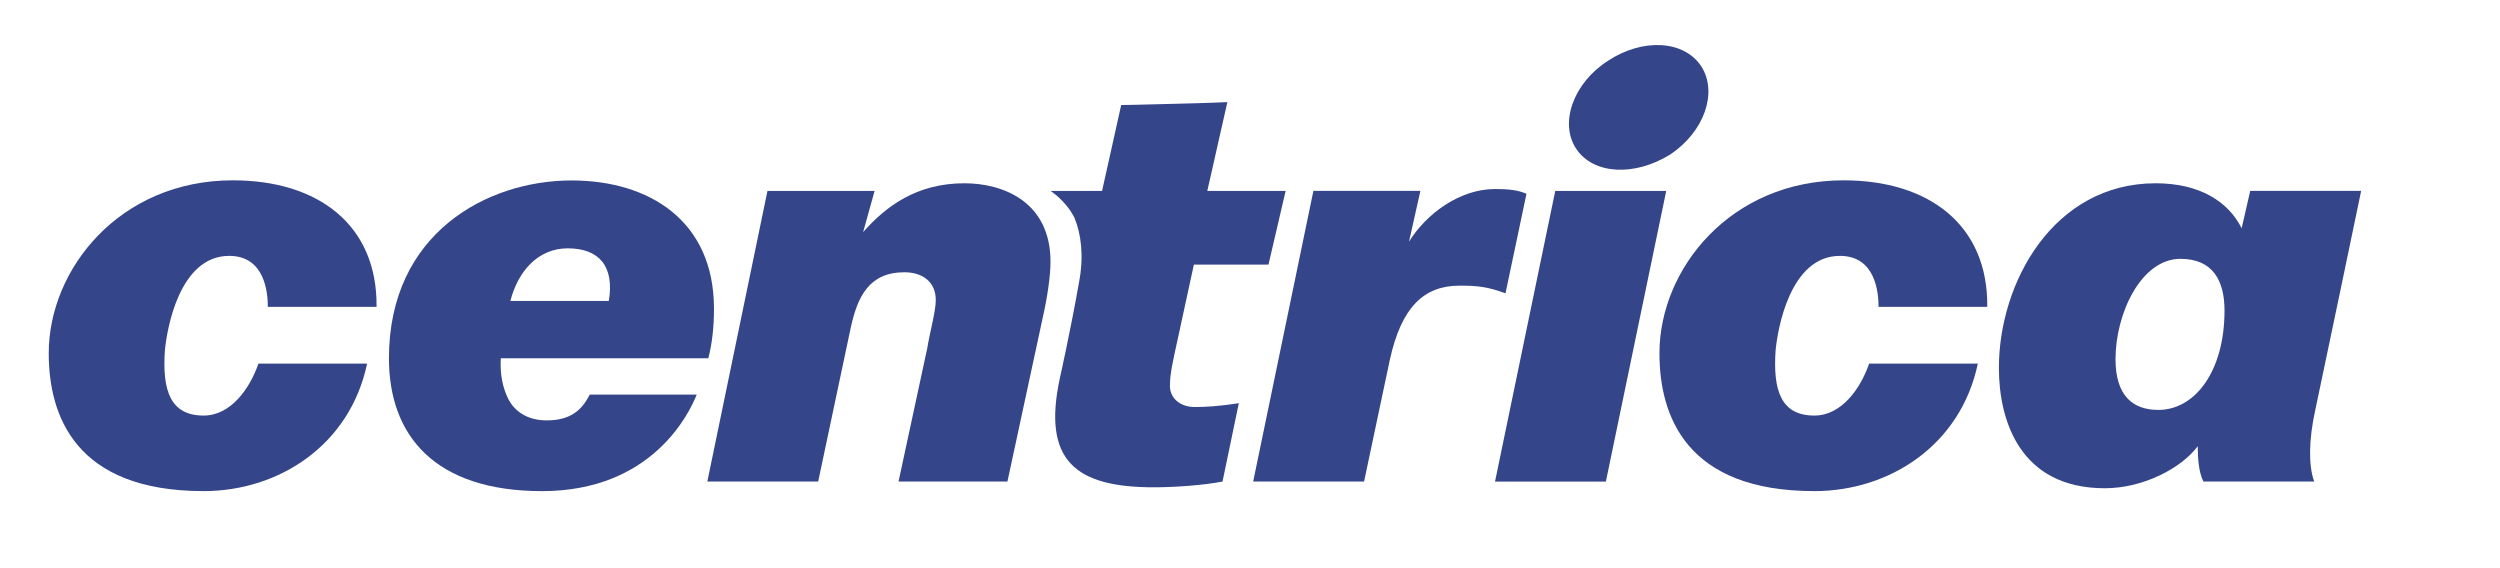
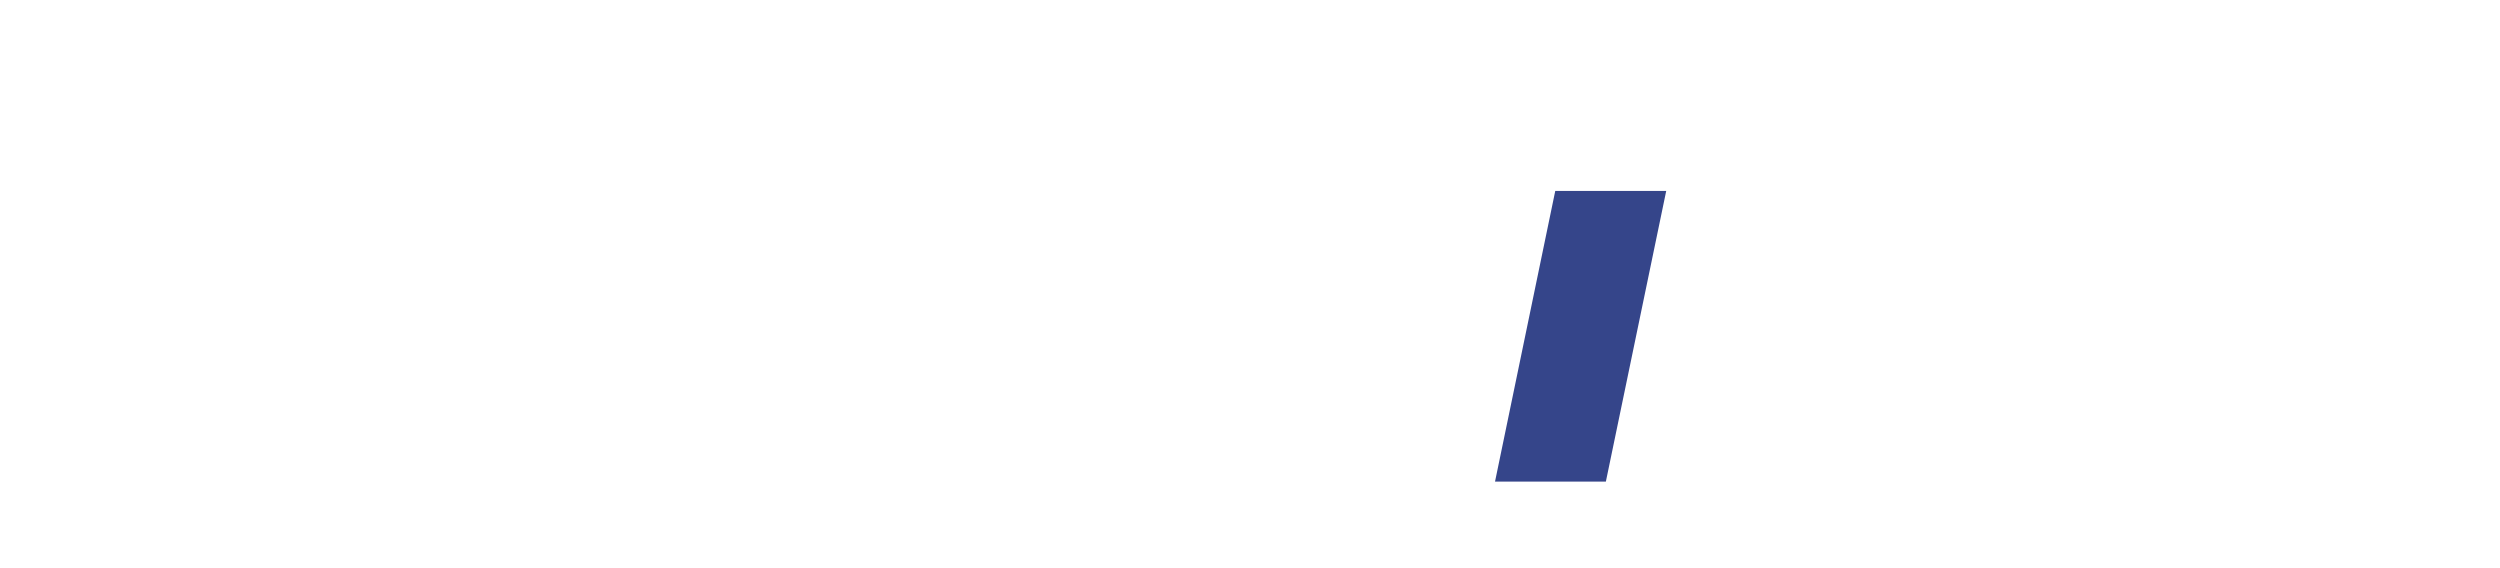
<svg xmlns="http://www.w3.org/2000/svg" xmlns:ns1="http://www.inkscape.org/namespaces/inkscape" xmlns:ns2="http://sodipodi.sourceforge.net/DTD/sodipodi-0.dtd" width="44mm" height="10mm" viewBox="0 0 155.905 35.433" id="svg2" version="1.1" ns1:version="0.91 r13725" ns2:docname="Centrica.svg">
  <defs id="defs4">
    <clipPath clipPathUnits="userSpaceOnUse" id="clipPath3368-7">
-       <path d="m 0,0 595.276,0 0,841.89 L 0,841.89 0,0 Z" id="path3370-9" ns1:connector-curvature="0" />
-     </clipPath>
+       </clipPath>
  </defs>
  <ns2:namedview id="base" pagecolor="#ffffff" bordercolor="#666666" borderopacity="1.0" ns1:pageopacity="0.0" ns1:pageshadow="2" ns1:zoom="1.4" ns1:cx="146.31826" ns1:cy="166.27206" ns1:document-units="px" ns1:current-layer="layer1" showgrid="false" ns1:window-width="1920" ns1:window-height="1017" ns1:window-x="1358" ns1:window-y="-8" ns1:window-maximized="1" />
  <g ns1:label="Layer 1" ns1:groupmode="layer" id="layer1" transform="translate(0,-1016.929)">
    <g id="g3360" transform="matrix(1.25,0,0,-1.25,96.989,1028.835)">
      <path d="m 0,0 5.536,0 -3.011,-14.501 -5.53,0 L 0,0 Z" style="fill:#35458a;fill-opacity:1;fill-rule:nonzero;stroke:none" id="path3362" ns1:connector-curvature="0" />
    </g>
    <g transform="matrix(1.25,0,0,-1.25,-472.776,2035.892)" id="g3364">
      <g id="g3366" clip-path="url(#clipPath3368-7)">
        <g id="g3372" transform="translate(421.282,803.591)">
          <path d="m 0,0 c 1.14,1.291 2.671,2.436 5.055,2.436 1.912,0 4.293,-0.909 4.293,-3.914 0,-0.667 -0.143,-1.718 -0.382,-2.764 l -1.767,-8.203 -5.433,0 1.428,6.628 c 0.142,0.861 0.43,1.861 0.43,2.429 0,0.911 -0.668,1.384 -1.569,1.384 -1.773,0 -2.34,-1.241 -2.673,-2.765 l -1.625,-7.676 -5.53,0 3,14.5 5.345,0 L 0,0 Z" style="fill:#35458a;fill-opacity:1;fill-rule:nonzero;stroke:none" id="path3374" ns1:connector-curvature="0" />
        </g>
        <g id="g3376" transform="translate(448.516,803.114)">
          <path d="m 0,0 c 0.856,1.385 2.523,2.626 4.291,2.626 0.664,0 1.141,-0.049 1.569,-0.238 L 4.813,-2.578 c -0.902,0.337 -1.423,0.383 -2.29,0.383 -1.764,0 -2.902,-1.045 -3.484,-3.718 l -1.281,-6.055 -5.533,0 3.005,14.501 5.338,0 L 0,0 Z" style="fill:#35458a;fill-opacity:1;fill-rule:nonzero;stroke:none" id="path3378" ns1:connector-curvature="0" />
        </g>
        <g id="g3380" transform="translate(412.98,795.483)">
          <path d="m 0,0 c -0.381,-0.954 -2.237,-4.815 -7.719,-4.815 -5.345,0 -7.636,2.769 -7.636,6.627 0,6.251 4.913,8.873 9.11,8.873 3.863,0 7.106,-2.002 7.106,-6.392 0,-0.955 -0.097,-1.763 -0.283,-2.481 l -10.352,0 c -0.047,-0.81 0.096,-1.477 0.382,-2.051 0.284,-0.524 0.857,-1.047 1.911,-1.047 1.19,0 1.762,0.523 2.141,1.286 L 0,0 Z m -4.385,4.675 c 0.286,1.719 -0.477,2.623 -2.051,2.623 -1.481,0 -2.484,-1.146 -2.86,-2.623 l 4.911,0 z" style="fill:#35458a;fill-opacity:1;fill-rule:nonzero;stroke:none" id="path3382" ns1:connector-curvature="0" />
        </g>
        <g id="g3384" transform="translate(456.86,807.742)">
-           <path d="M 0,0 C 0.863,-1.284 2.907,-1.38 4.68,-0.284 6.395,0.857 7.061,2.814 6.248,4.101 5.392,5.437 3.292,5.535 1.573,4.388 -0.145,3.289 -0.859,1.287 0,0" style="fill:#35458a;fill-opacity:1;fill-rule:nonzero;stroke:none" id="path3386" ns1:connector-curvature="0" />
-         </g>
+           </g>
        <g id="g3388" transform="translate(430.63,805.646)">
          <path d="m 0,0 c 0,0 0.762,-0.479 1.193,-1.338 0.337,-0.81 0.476,-1.909 0.235,-3.194 -0.427,-2.433 -0.953,-4.77 -0.953,-4.77 -0.908,-4.152 0.765,-5.485 4.677,-5.485 1,0 2.43,0.095 3.43,0.286 l 0.813,3.91 c -0.905,-0.146 -1.67,-0.191 -2.192,-0.191 -0.814,0 -1.295,0.525 -1.241,1.145 0,0.524 0.144,1.097 0.239,1.575 l 0.952,4.386 3.722,0 L 11.731,0 7.823,0 8.824,4.431 c 0,0 -0.862,-0.046 -2.862,-0.091 C 4.146,4.286 3.527,4.286 3.527,4.286 L 2.573,0 0,0 Z" style="fill:#35458a;fill-opacity:1;fill-rule:nonzero;stroke:none" id="path3390" ns1:connector-curvature="0" />
        </g>
        <g id="g3392" transform="translate(483.763,797.25)">
          <path d="m 0,0 c 0,-1.813 0.853,-2.53 2.137,-2.53 1.818,0 3.301,1.908 3.301,4.962 0,1.476 -0.576,2.575 -2.198,2.575 C 1.283,5.007 0,2.29 0,0 m 4.103,-4.34 0,0 C 3.286,-5.439 1.38,-6.438 -0.531,-6.438 c -4.242,0 -5.287,3.385 -5.287,6.005 0,4.247 2.715,9.21 7.822,9.21 2.189,0 3.622,-0.909 4.289,-2.245 l 0.427,1.865 5.535,0 c 0,0 -2.007,-9.637 -2.288,-10.927 C 9.63,-4.051 9.63,-5.343 9.913,-6.104 l -5.526,0 C 4.144,-5.632 4.103,-4.913 4.103,-4.34" style="fill:#35458a;fill-opacity:1;fill-rule:nonzero;stroke:none" id="path3394" ns1:connector-curvature="0" />
        </g>
        <g id="g3396" transform="translate(391.583,799.86)">
          <path d="m 0,0 c 0,0.704 -0.142,2.545 -1.927,2.545 -2.5,0 -3.111,-3.678 -3.209,-4.714 -0.139,-2.025 0.283,-3.253 1.933,-3.253 1.367,0 2.311,1.366 2.734,2.593 l 5.421,0 c -0.85,-4.052 -4.384,-6.362 -8.155,-6.362 -6.408,0 -7.728,3.769 -7.728,6.88 0,4.195 3.536,8.625 9.187,8.625 C 2.501,6.314 5.47,4.099 5.424,0 L 0,0 Z" style="fill:#35458a;fill-opacity:1;fill-rule:nonzero;stroke:none" id="path3398" ns1:connector-curvature="0" />
        </g>
        <g id="g3400" transform="translate(471.941,799.86)">
          <path d="m 0,0 c 0,0.704 -0.143,2.545 -1.928,2.545 -2.498,0 -3.11,-3.678 -3.208,-4.714 -0.14,-2.025 0.283,-3.253 1.933,-3.253 1.368,0 2.31,1.366 2.735,2.593 l 5.421,0 c -0.85,-4.052 -4.384,-6.362 -8.156,-6.362 -6.407,0 -7.728,3.769 -7.728,6.88 0,4.195 3.536,8.625 9.188,8.625 C 2.501,6.314 5.47,4.099 5.424,0 L 0,0 Z" style="fill:#35458a;fill-opacity:1;fill-rule:nonzero;stroke:none" id="path3402" ns1:connector-curvature="0" />
        </g>
      </g>
    </g>
  </g>
</svg>